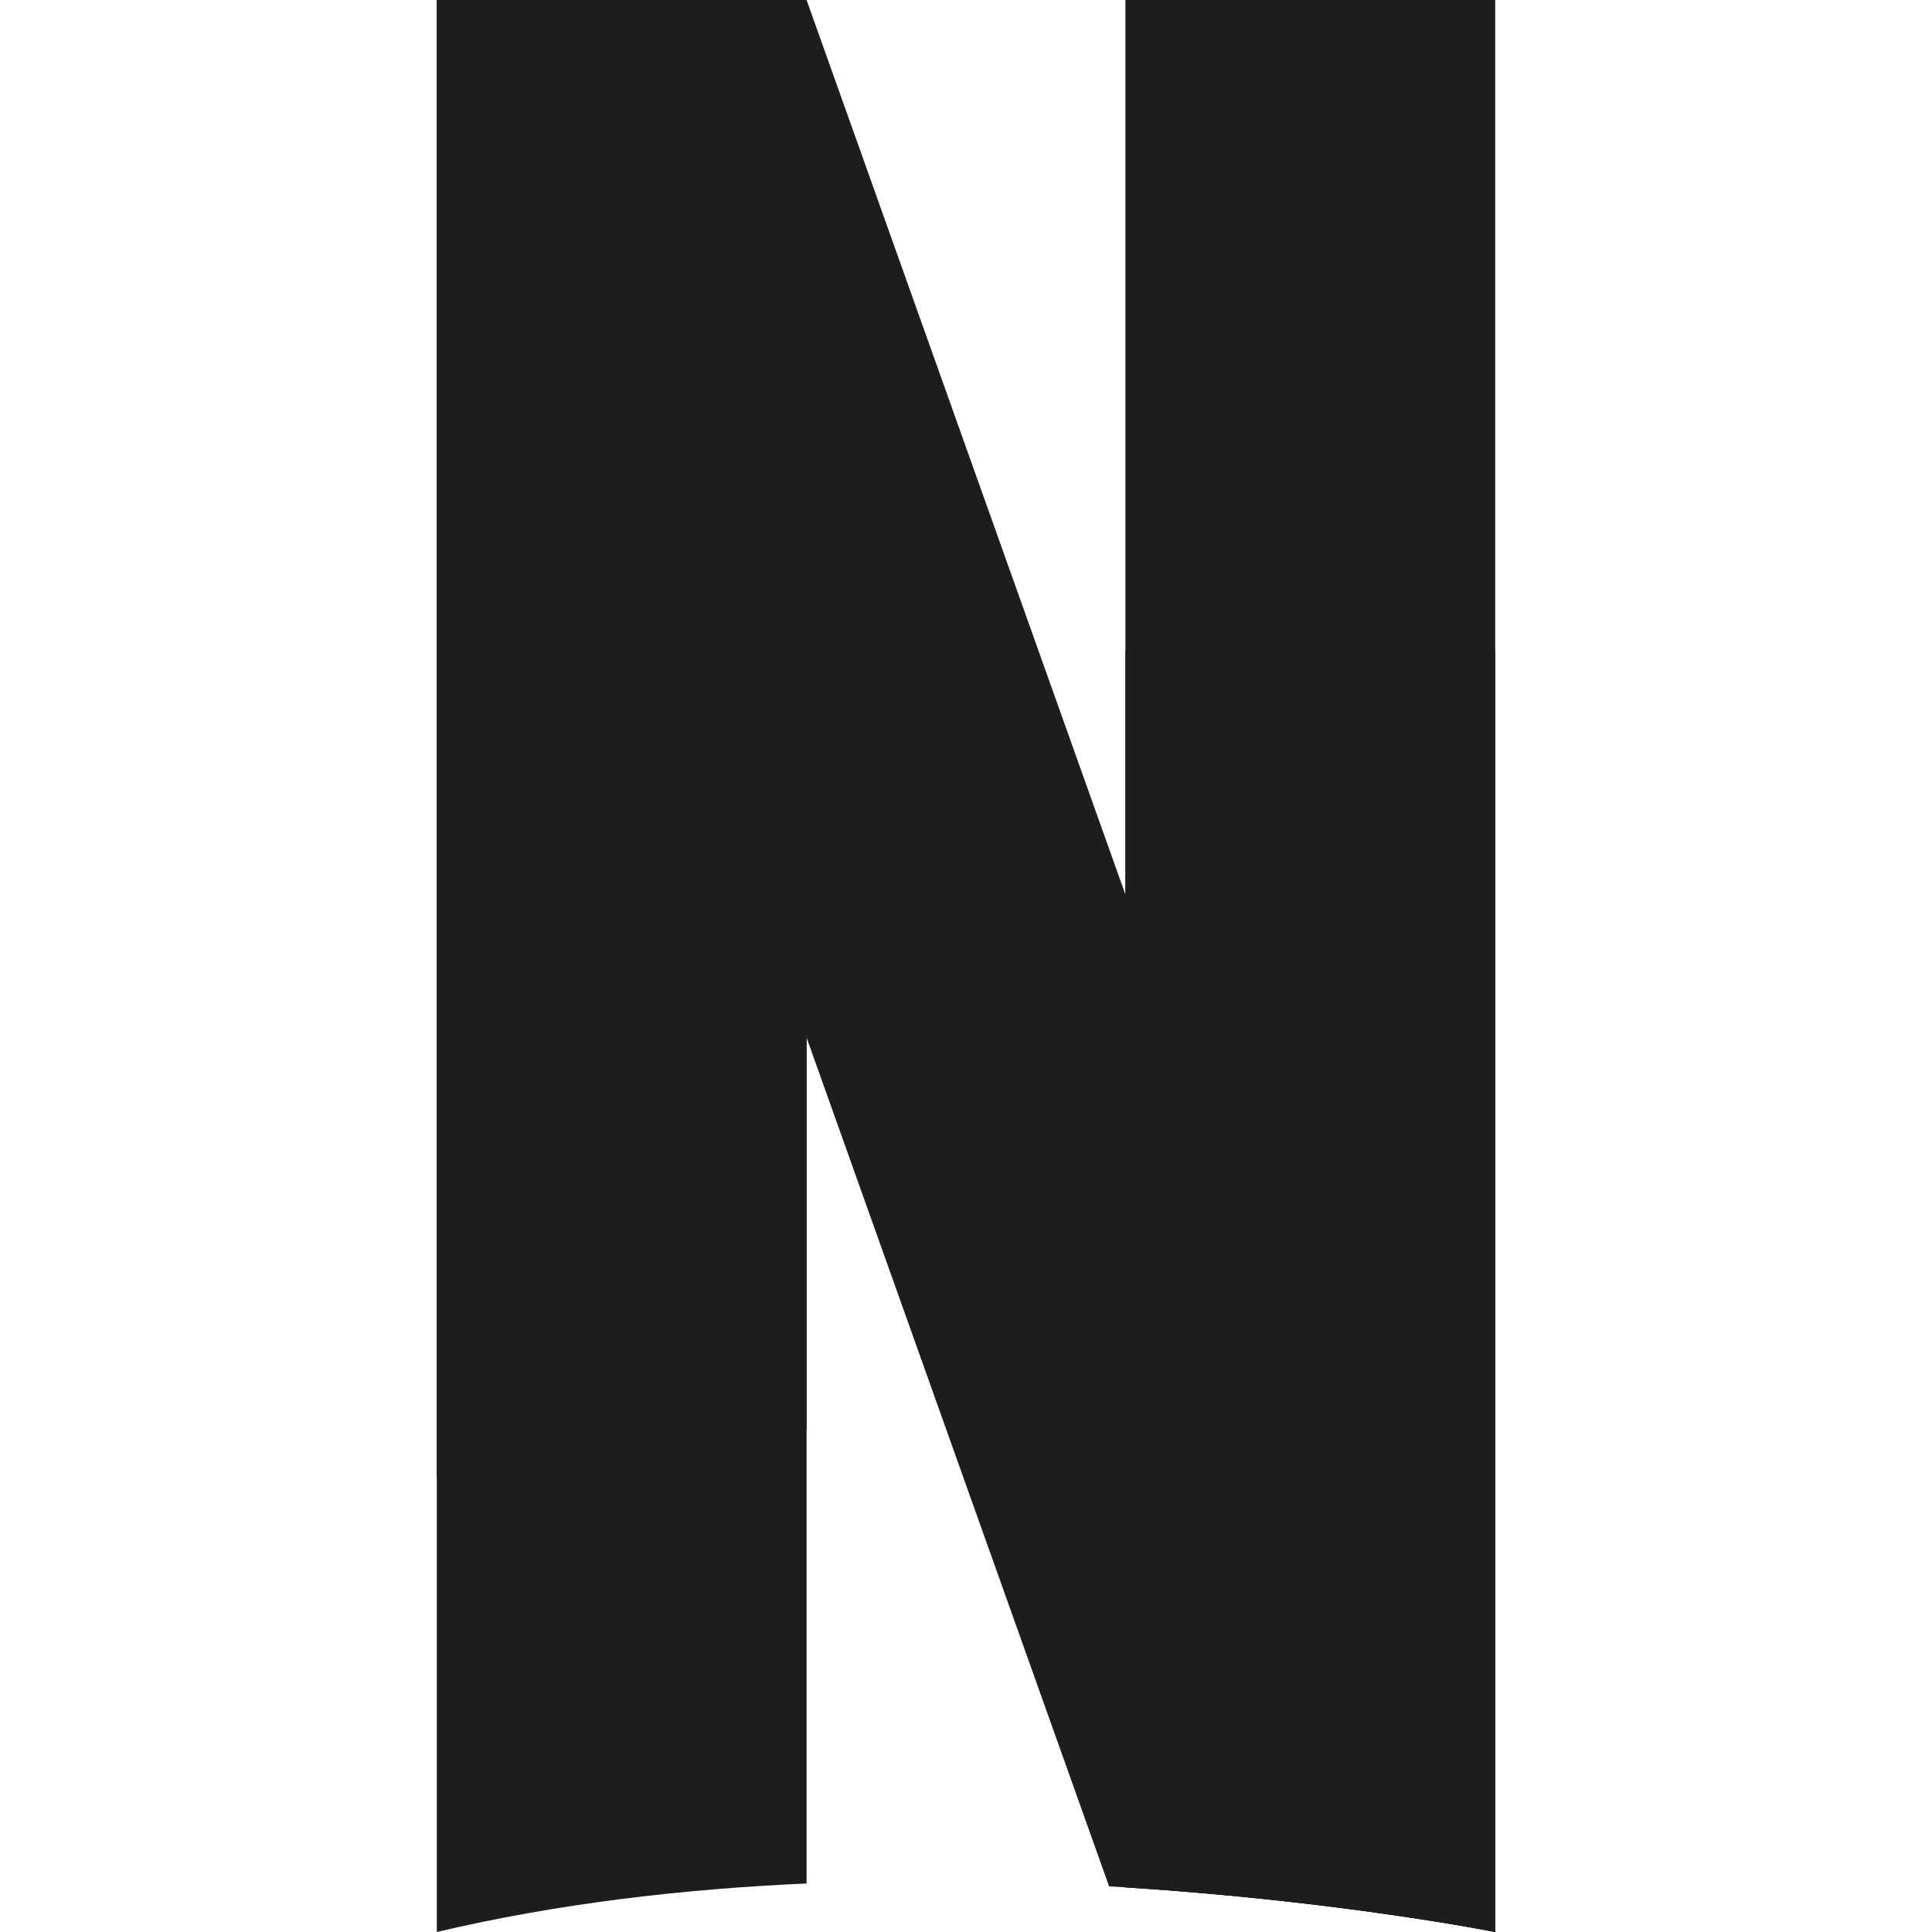
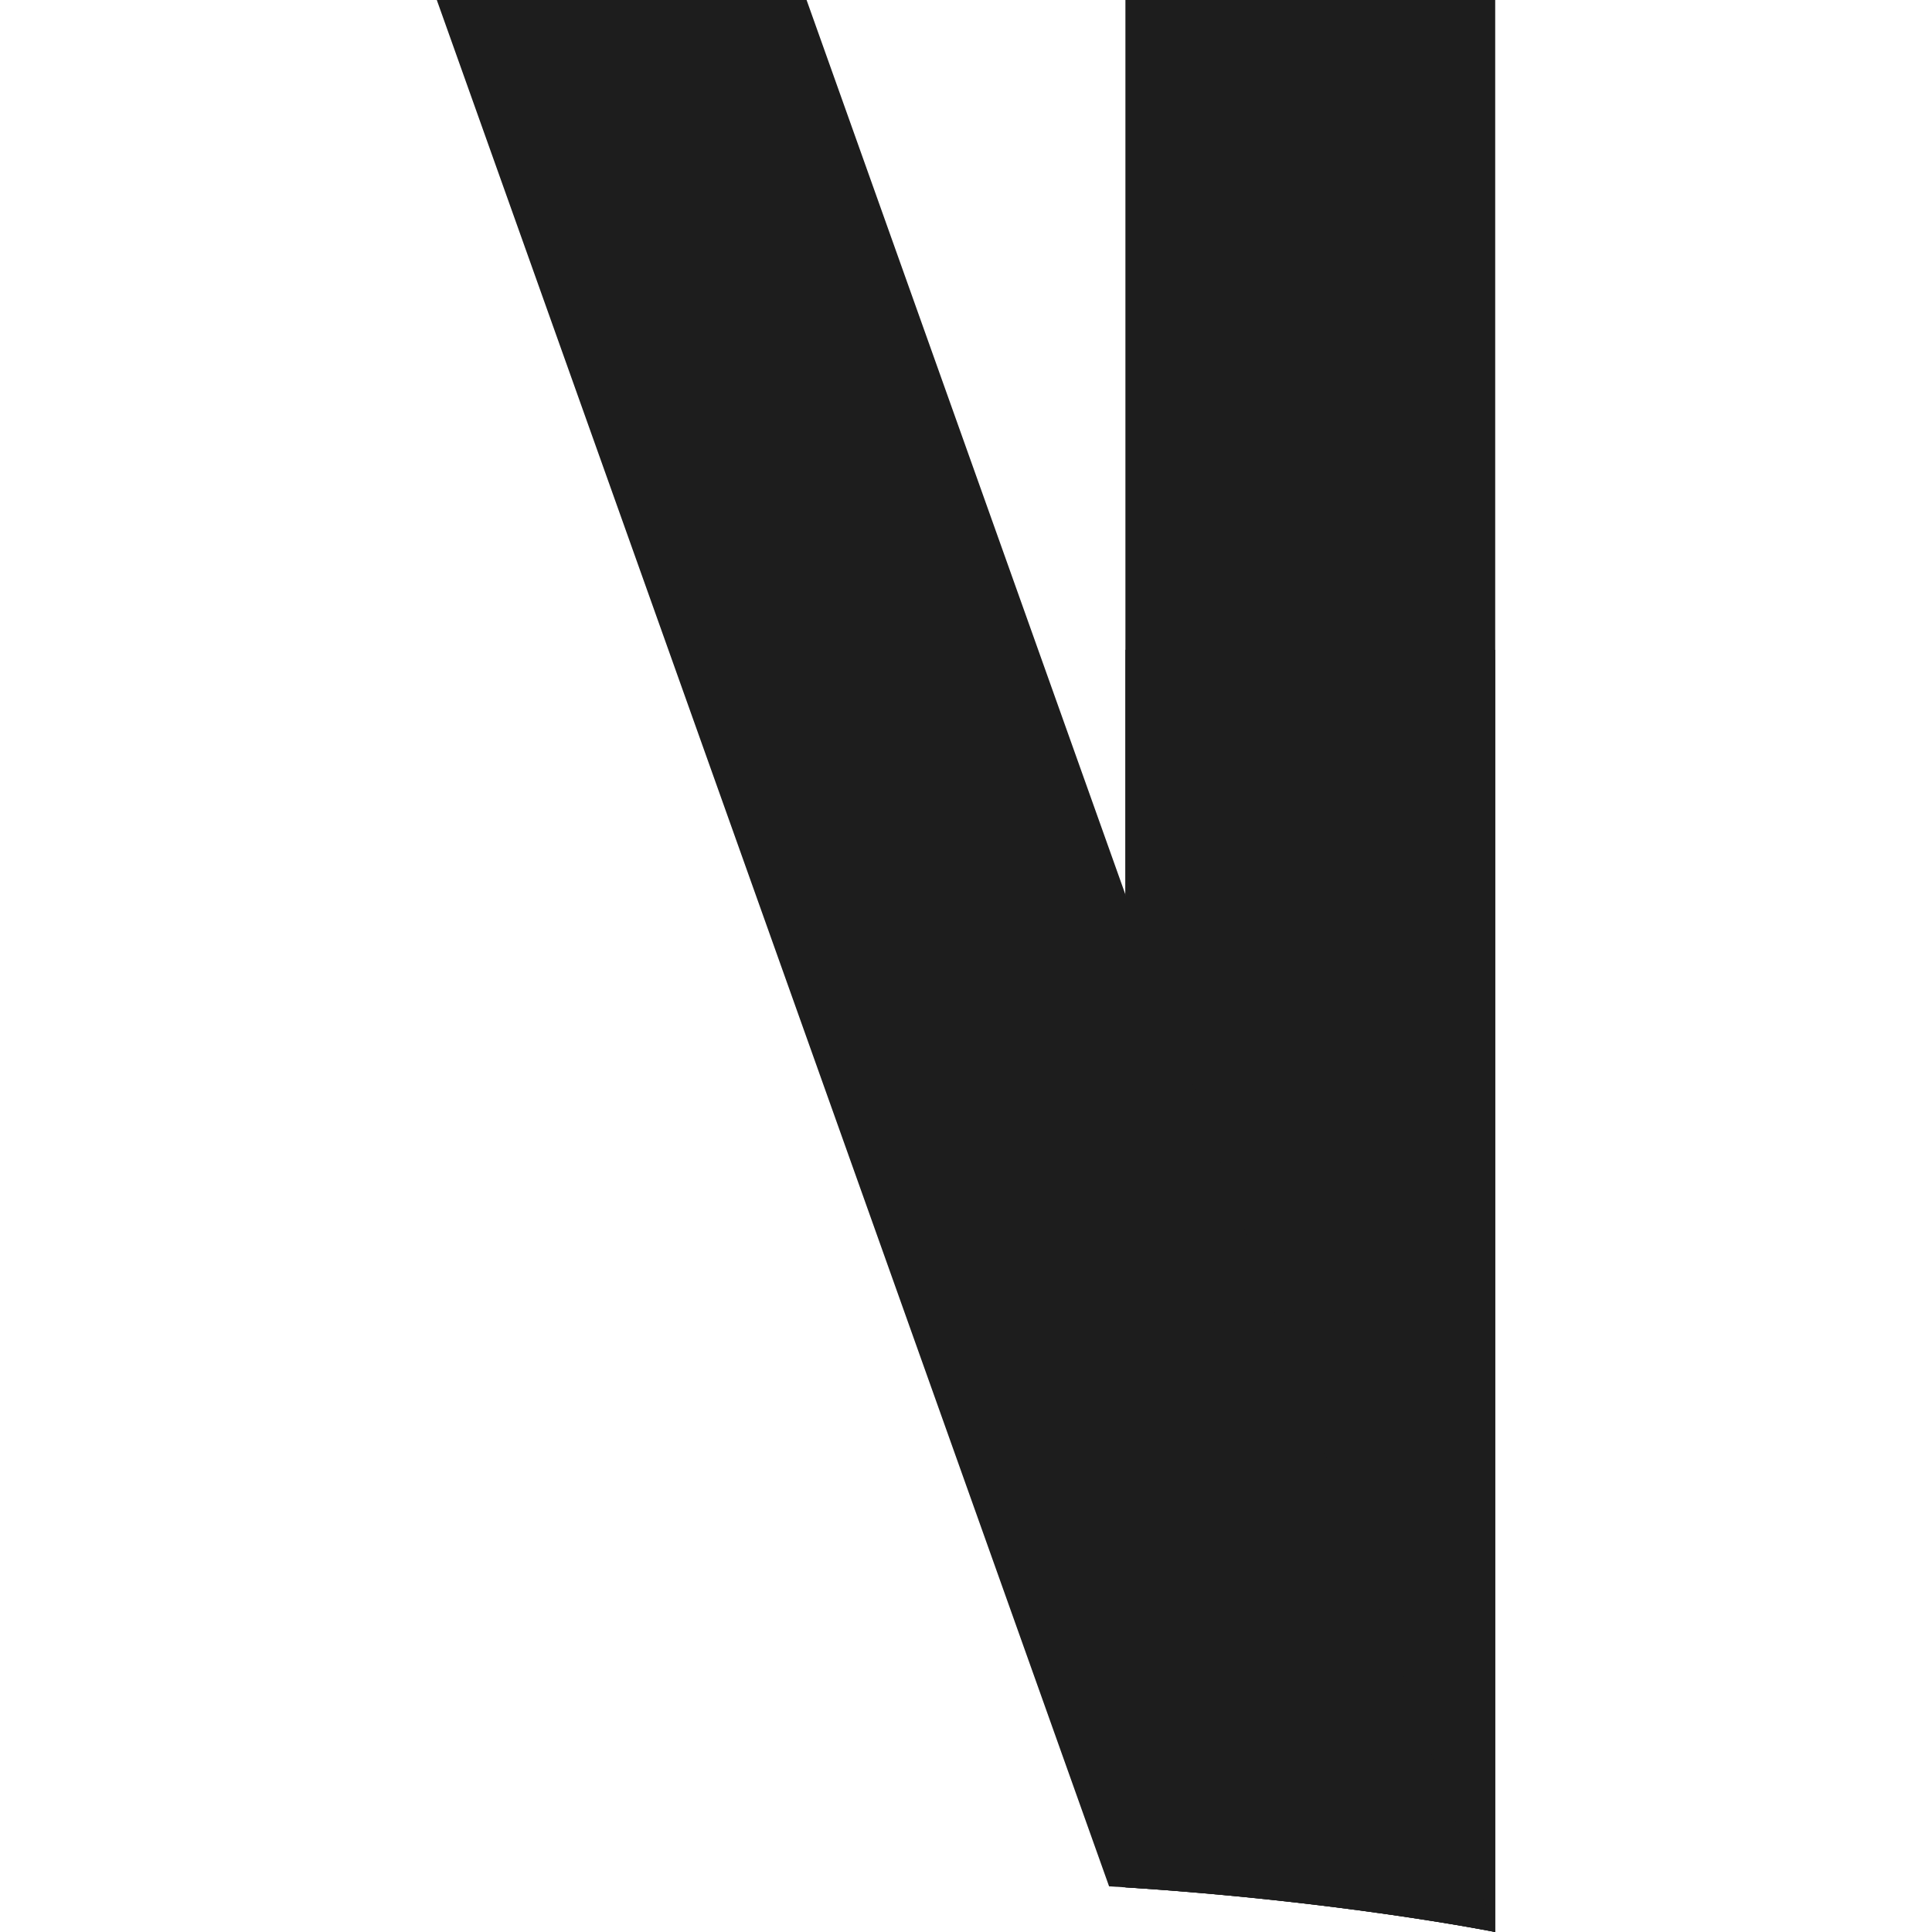
<svg xmlns="http://www.w3.org/2000/svg" width="35" height="35" viewBox="0 0 35 35" fill="none">
-   <path d="M14.612 0H7.913V35C10.11 34.48 12.405 34.219 14.612 34.121V0Z" fill="#1D1D1D" />
-   <path d="M14.612 0H7.913V26.78C10.11 26.26 12.405 25.999 14.612 25.901V0Z" fill="#1D1D1D" />
  <path d="M27.087 35V0H20.388V34.191C24.299 34.44 27.087 35 27.087 35Z" fill="#1D1D1D" />
  <path d="M27.087 35V11.772H20.388V34.191C24.299 34.44 27.087 35 27.087 35Z" fill="#1D1D1D" />
  <path d="M27.086 35L14.612 0H7.913L20.092 34.173C24.157 34.412 27.086 35 27.086 35Z" fill="#1D1D1D" />
</svg>